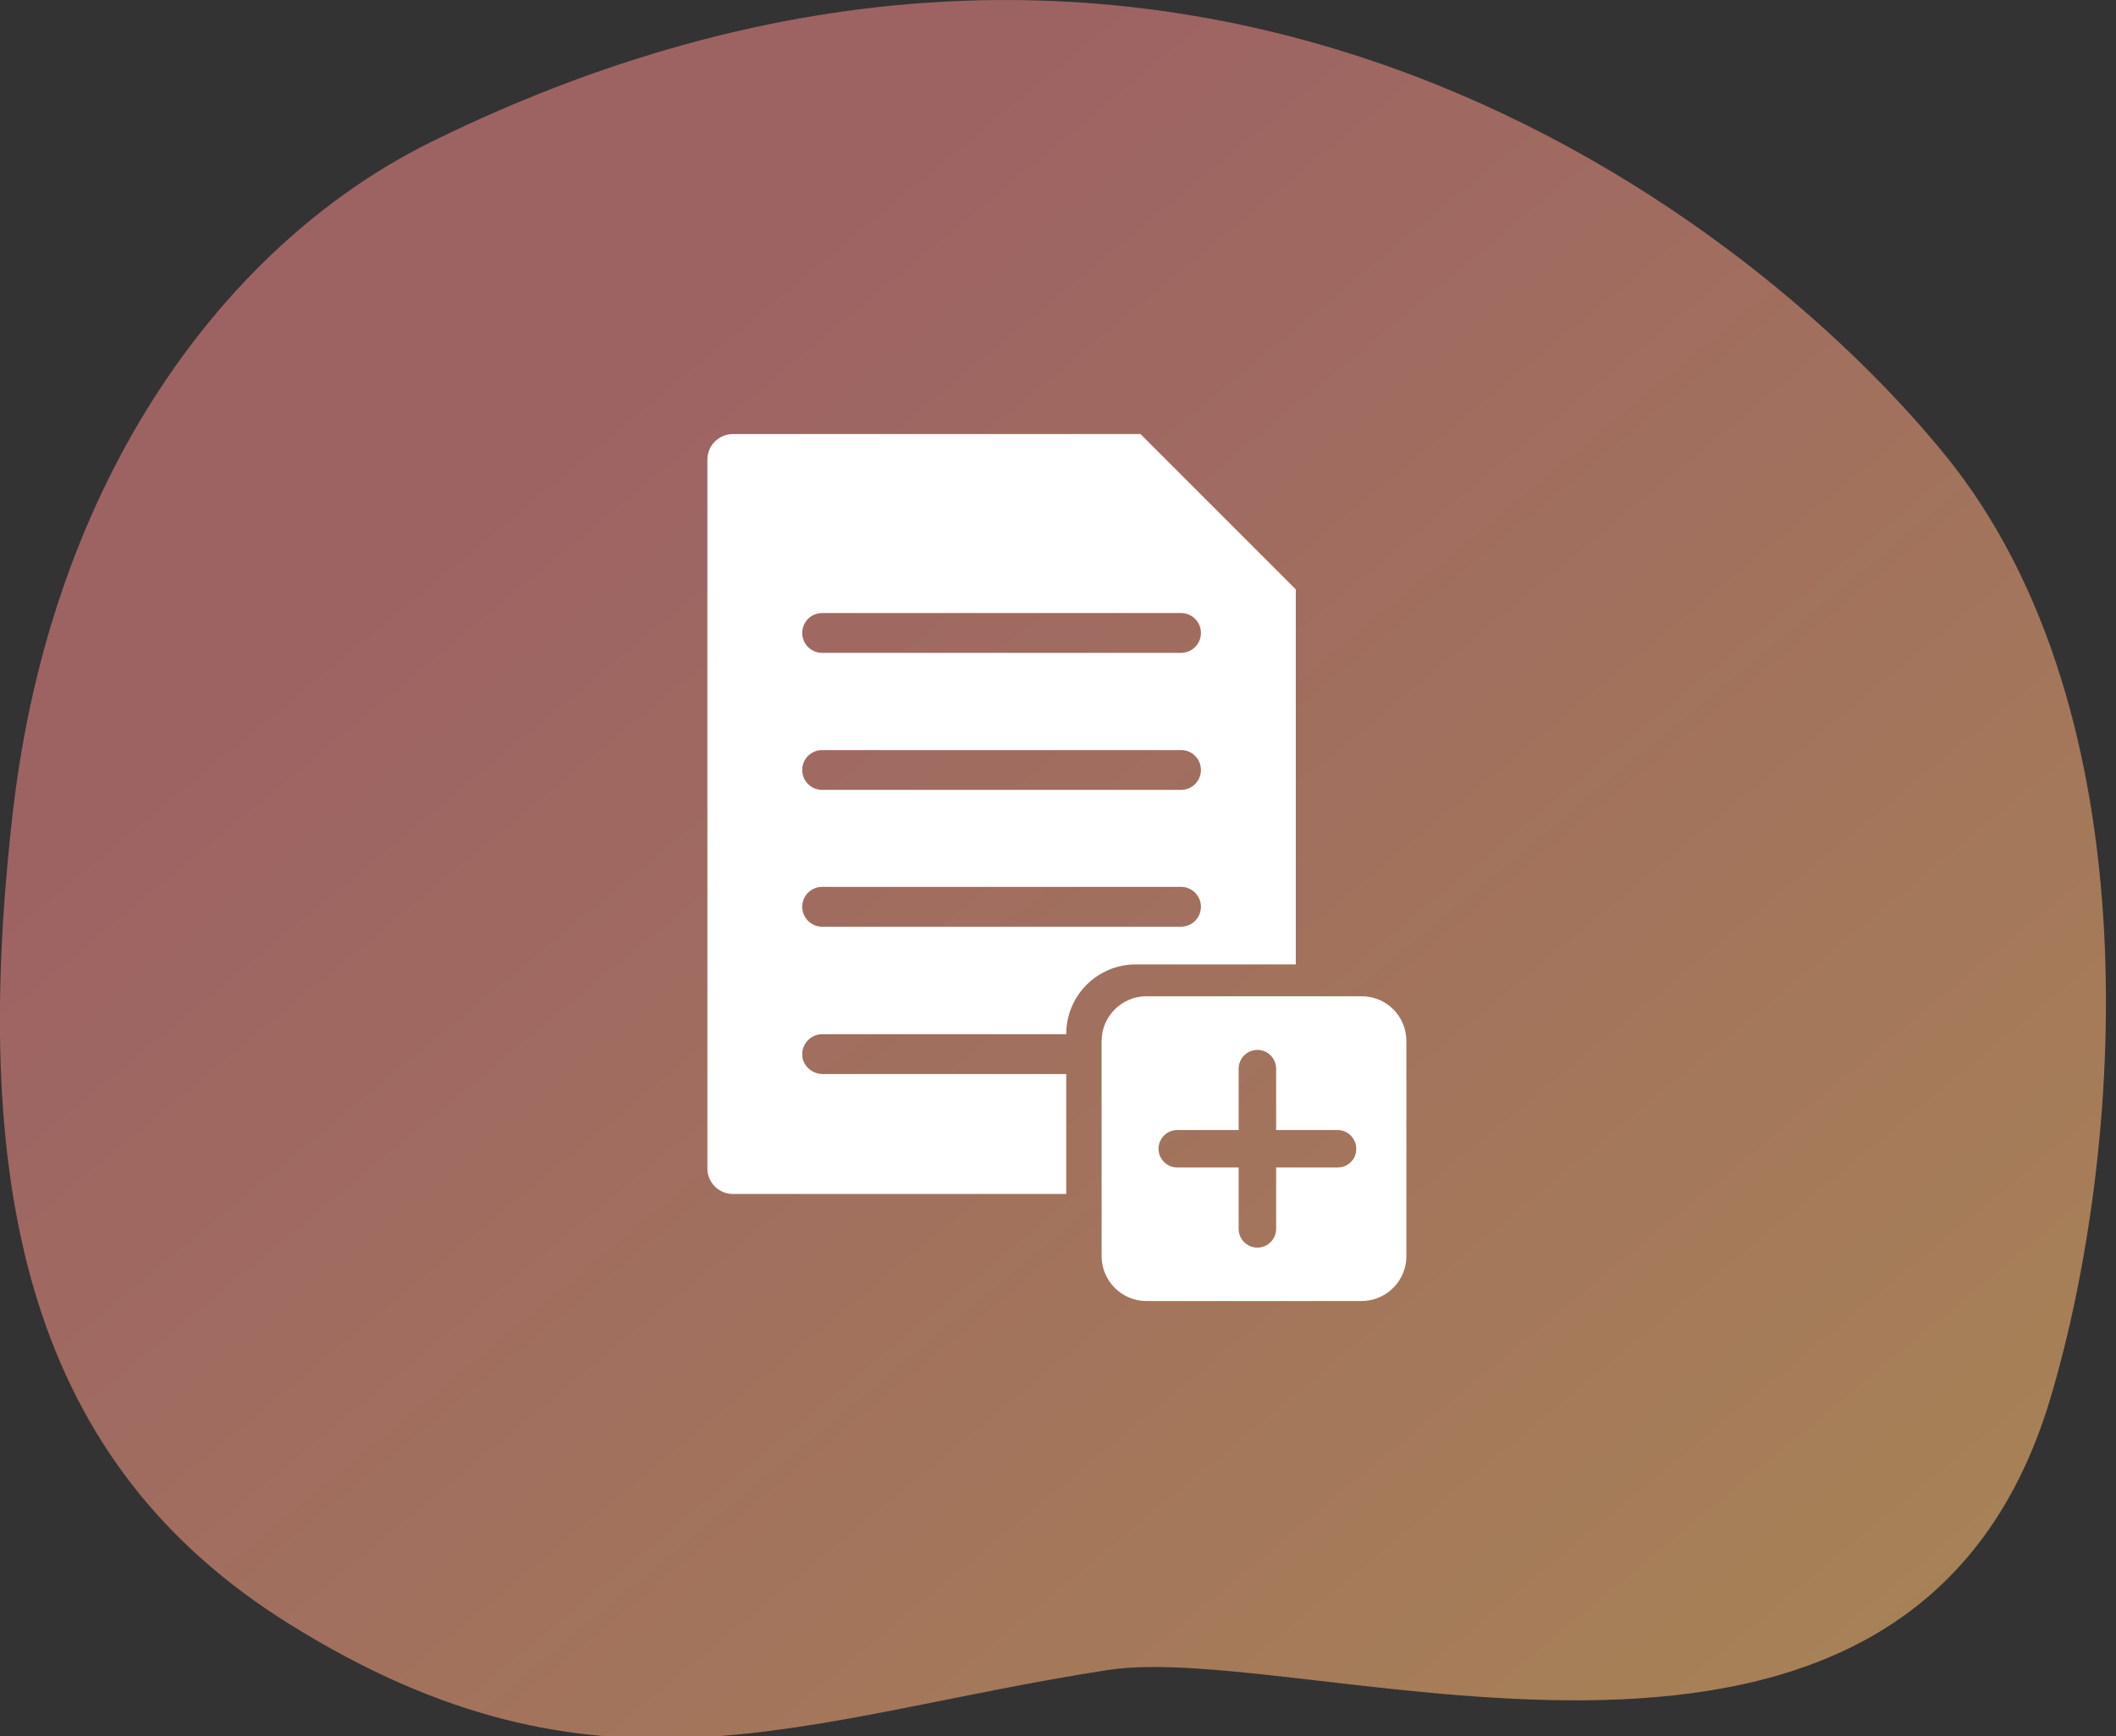
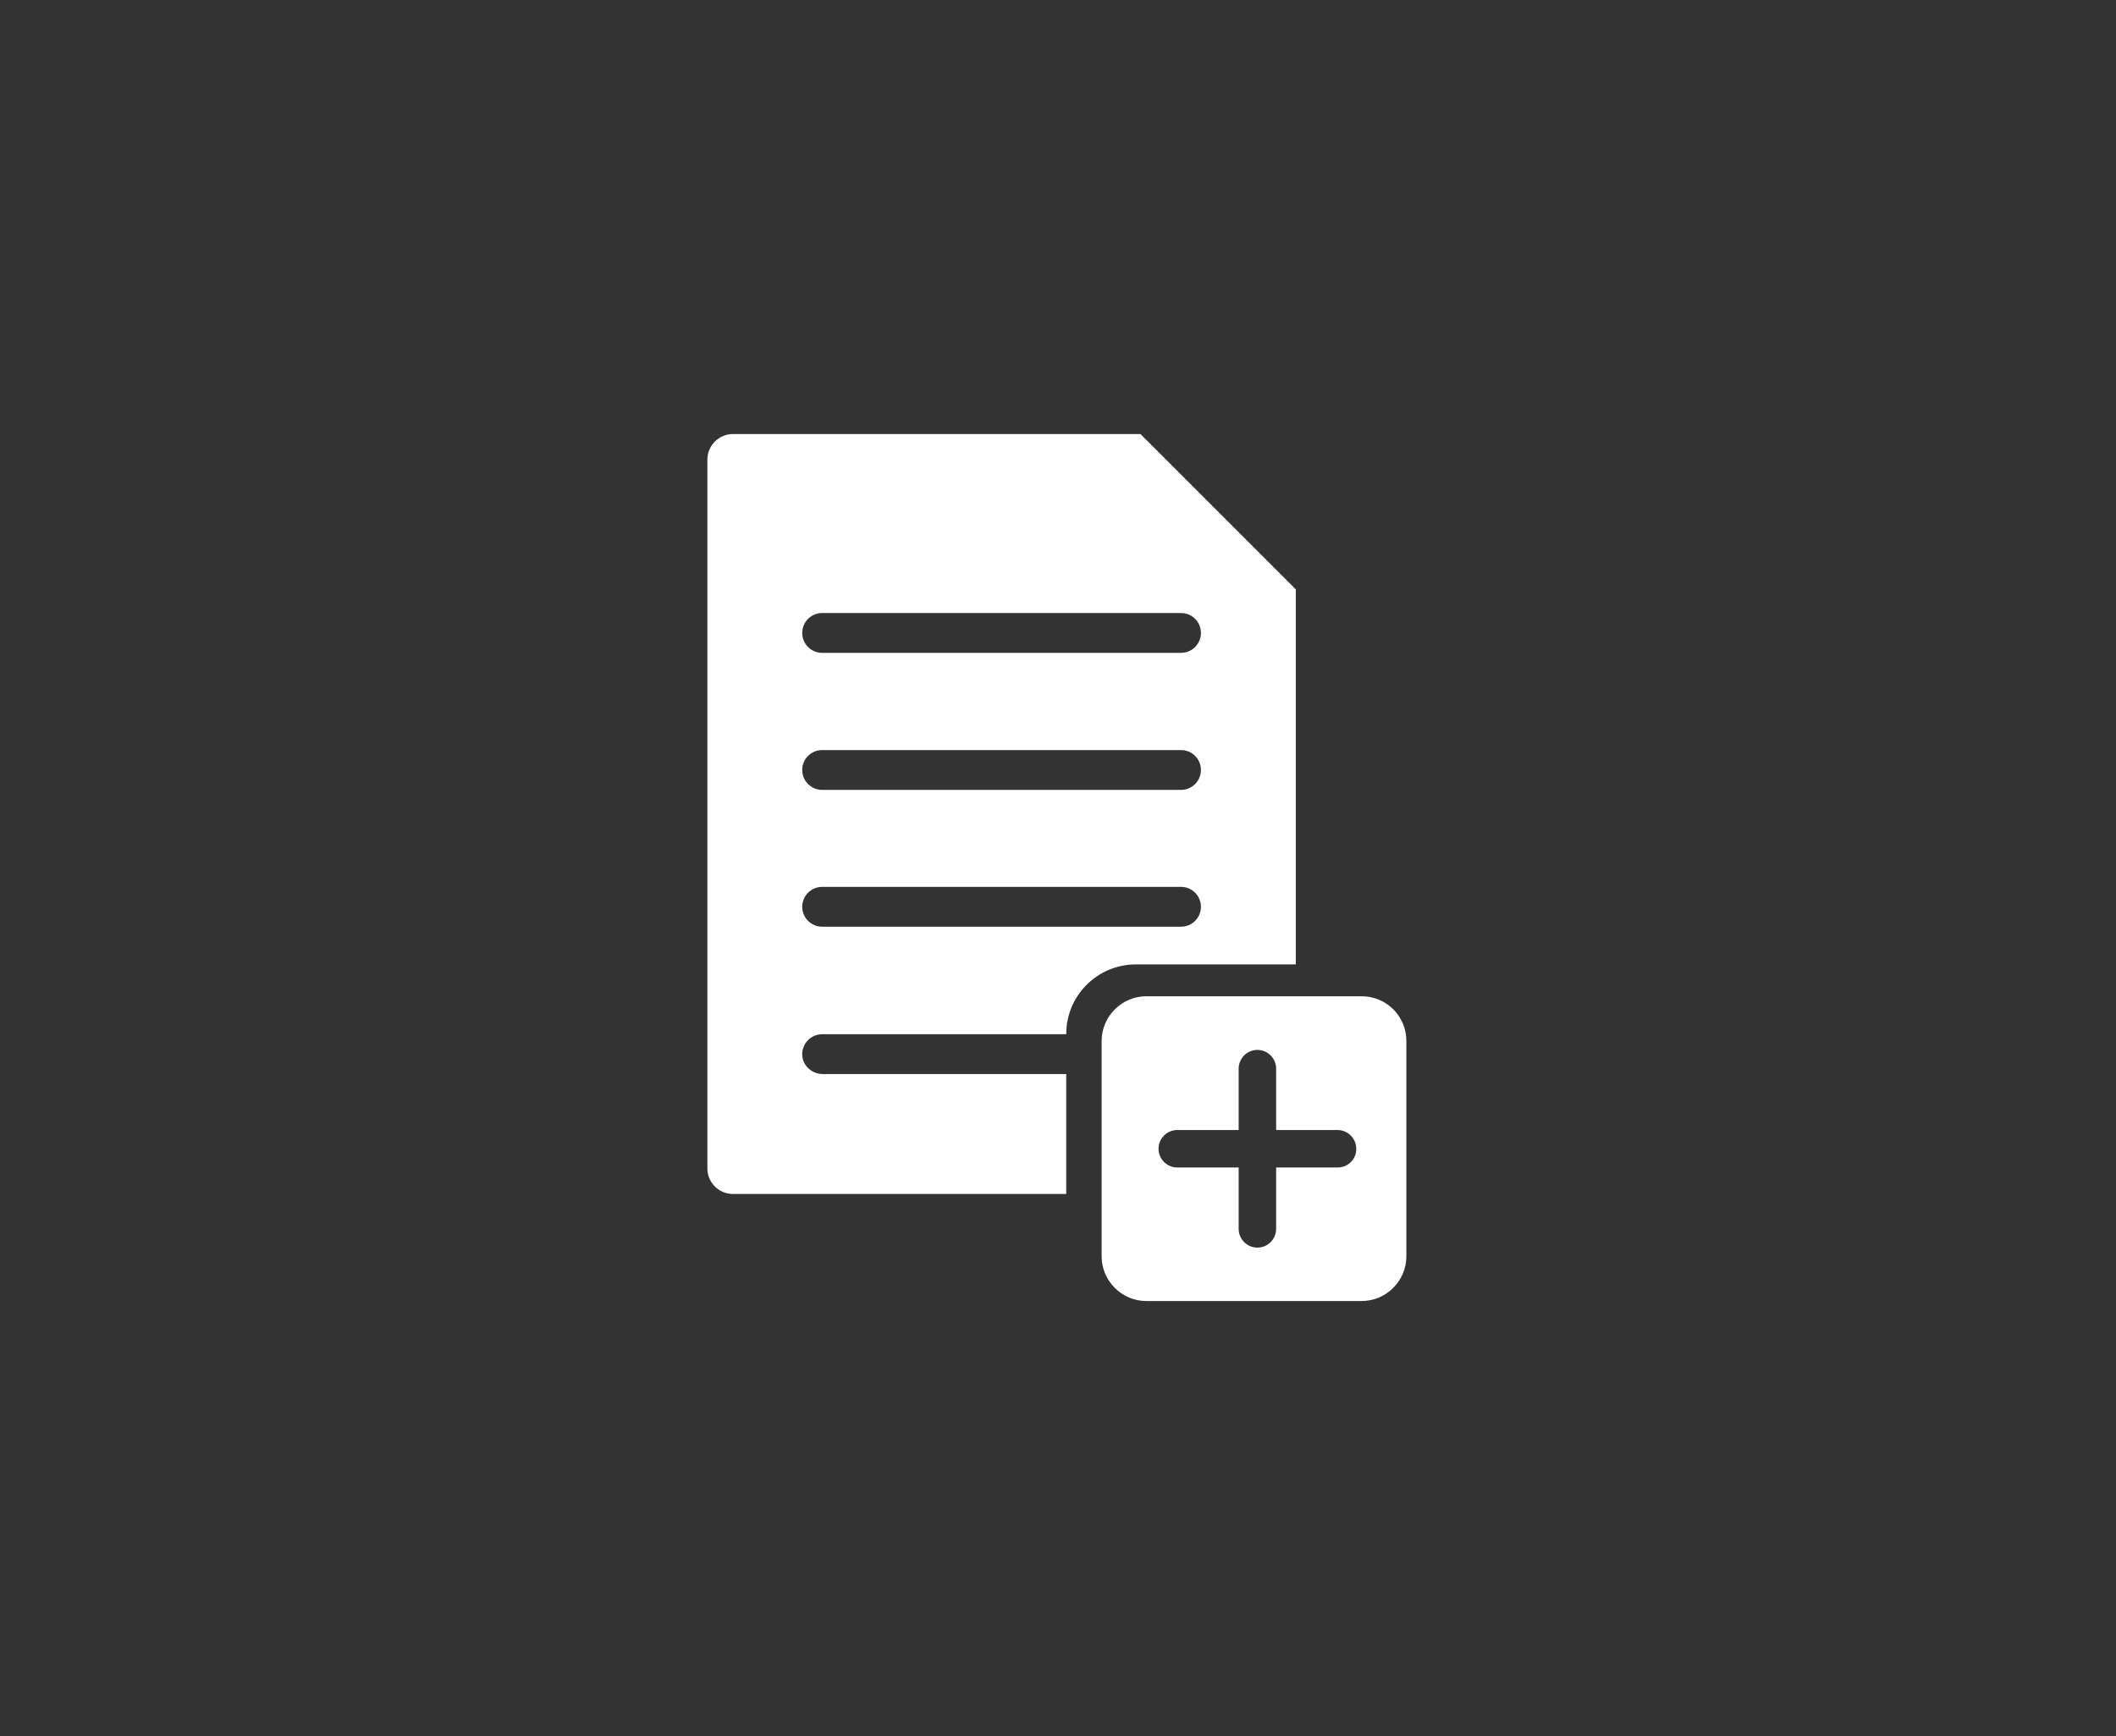
<svg xmlns="http://www.w3.org/2000/svg" width="195" height="160" viewBox="0 0 195 160" fill="none">
  <rect x="0" y="0" width="195" height="160" fill="#333333" stroke="none" />
  <g clip-path="url(#clip0_2699_19663)">
-     <path opacity="0.6" d="M188.965 128.822C175.962 172.529 120.716 150.995 102.052 153.902C73.718 158.311 55.184 167.449 26.655 149.653C3.107 134.988 -2.942 110.578 1.199 74.731C4.789 43.867 20.929 22.269 39.949 12.972C108.101 -20.415 160.113 18.499 179.164 41.823C198.669 65.689 195.693 106.265 188.965 128.822Z" fill="url(#paint0_linear_2699_19663)" />
    <path d="M105.102 40H67.54C66.245 40 65.188 41.058 65.188 42.353V107.676C65.188 108.971 66.245 110.029 67.54 110.029H98.259V98.977H75.83C74.859 98.977 73.995 98.243 73.93 97.271C73.866 96.213 74.707 95.307 75.765 95.307H98.259V95.285C98.259 91.745 101.13 88.874 104.671 88.874H119.415V54.312L105.102 40ZM108.837 85.398H75.765C74.751 85.398 73.93 84.578 73.93 83.563C73.93 82.549 74.751 81.728 75.765 81.728H108.837C109.852 81.728 110.672 82.549 110.672 83.563C110.672 84.578 109.852 85.398 108.837 85.398ZM108.837 72.791H75.765C74.751 72.791 73.93 71.971 73.93 70.956C73.93 69.942 74.751 69.121 75.765 69.121H108.837C109.852 69.121 110.672 69.942 110.672 70.956C110.672 71.971 109.852 72.791 108.837 72.791ZM108.837 60.163H75.765C74.751 60.163 73.93 59.342 73.93 58.328C73.93 57.313 74.751 56.493 75.765 56.493H108.837C109.852 56.493 110.672 57.313 110.672 58.328C110.672 59.342 109.852 60.163 108.837 60.163Z" fill="white" />
    <path d="M125.481 91.809H105.643C103.376 91.809 101.52 93.665 101.52 95.932V115.77C101.52 118.037 103.376 119.894 105.643 119.894H125.481C127.748 119.894 129.605 118.037 129.605 115.77V95.932C129.605 93.644 127.77 91.809 125.481 91.809ZM123.258 107.589H117.602V113.245C117.602 114.195 116.825 114.972 115.875 114.972C114.925 114.972 114.148 114.195 114.148 113.245V107.589H108.492C107.542 107.589 106.765 106.812 106.765 105.862C106.765 104.912 107.542 104.135 108.492 104.135H114.148V98.479C114.148 97.529 114.925 96.752 115.875 96.752C116.825 96.752 117.602 97.529 117.602 98.479V104.135H123.258C124.208 104.135 124.985 104.912 124.985 105.862C125.007 106.812 124.229 107.589 123.258 107.589Z" fill="white" />
  </g>
  <defs>
    <linearGradient id="paint0_linear_2699_19663" x1="-0.008" y1="0.002" x2="157.287" y2="190.565" gradientUnits="userSpaceOnUse">
      <stop offset="0.264" stop-color="#E58484" />
      <stop offset="1" stop-color="#F7BC6C" />
    </linearGradient>
    <clipPath id="clip0_2699_19663">
      <rect width="194.074" height="160" fill="white" />
    </clipPath>
  </defs>
</svg>